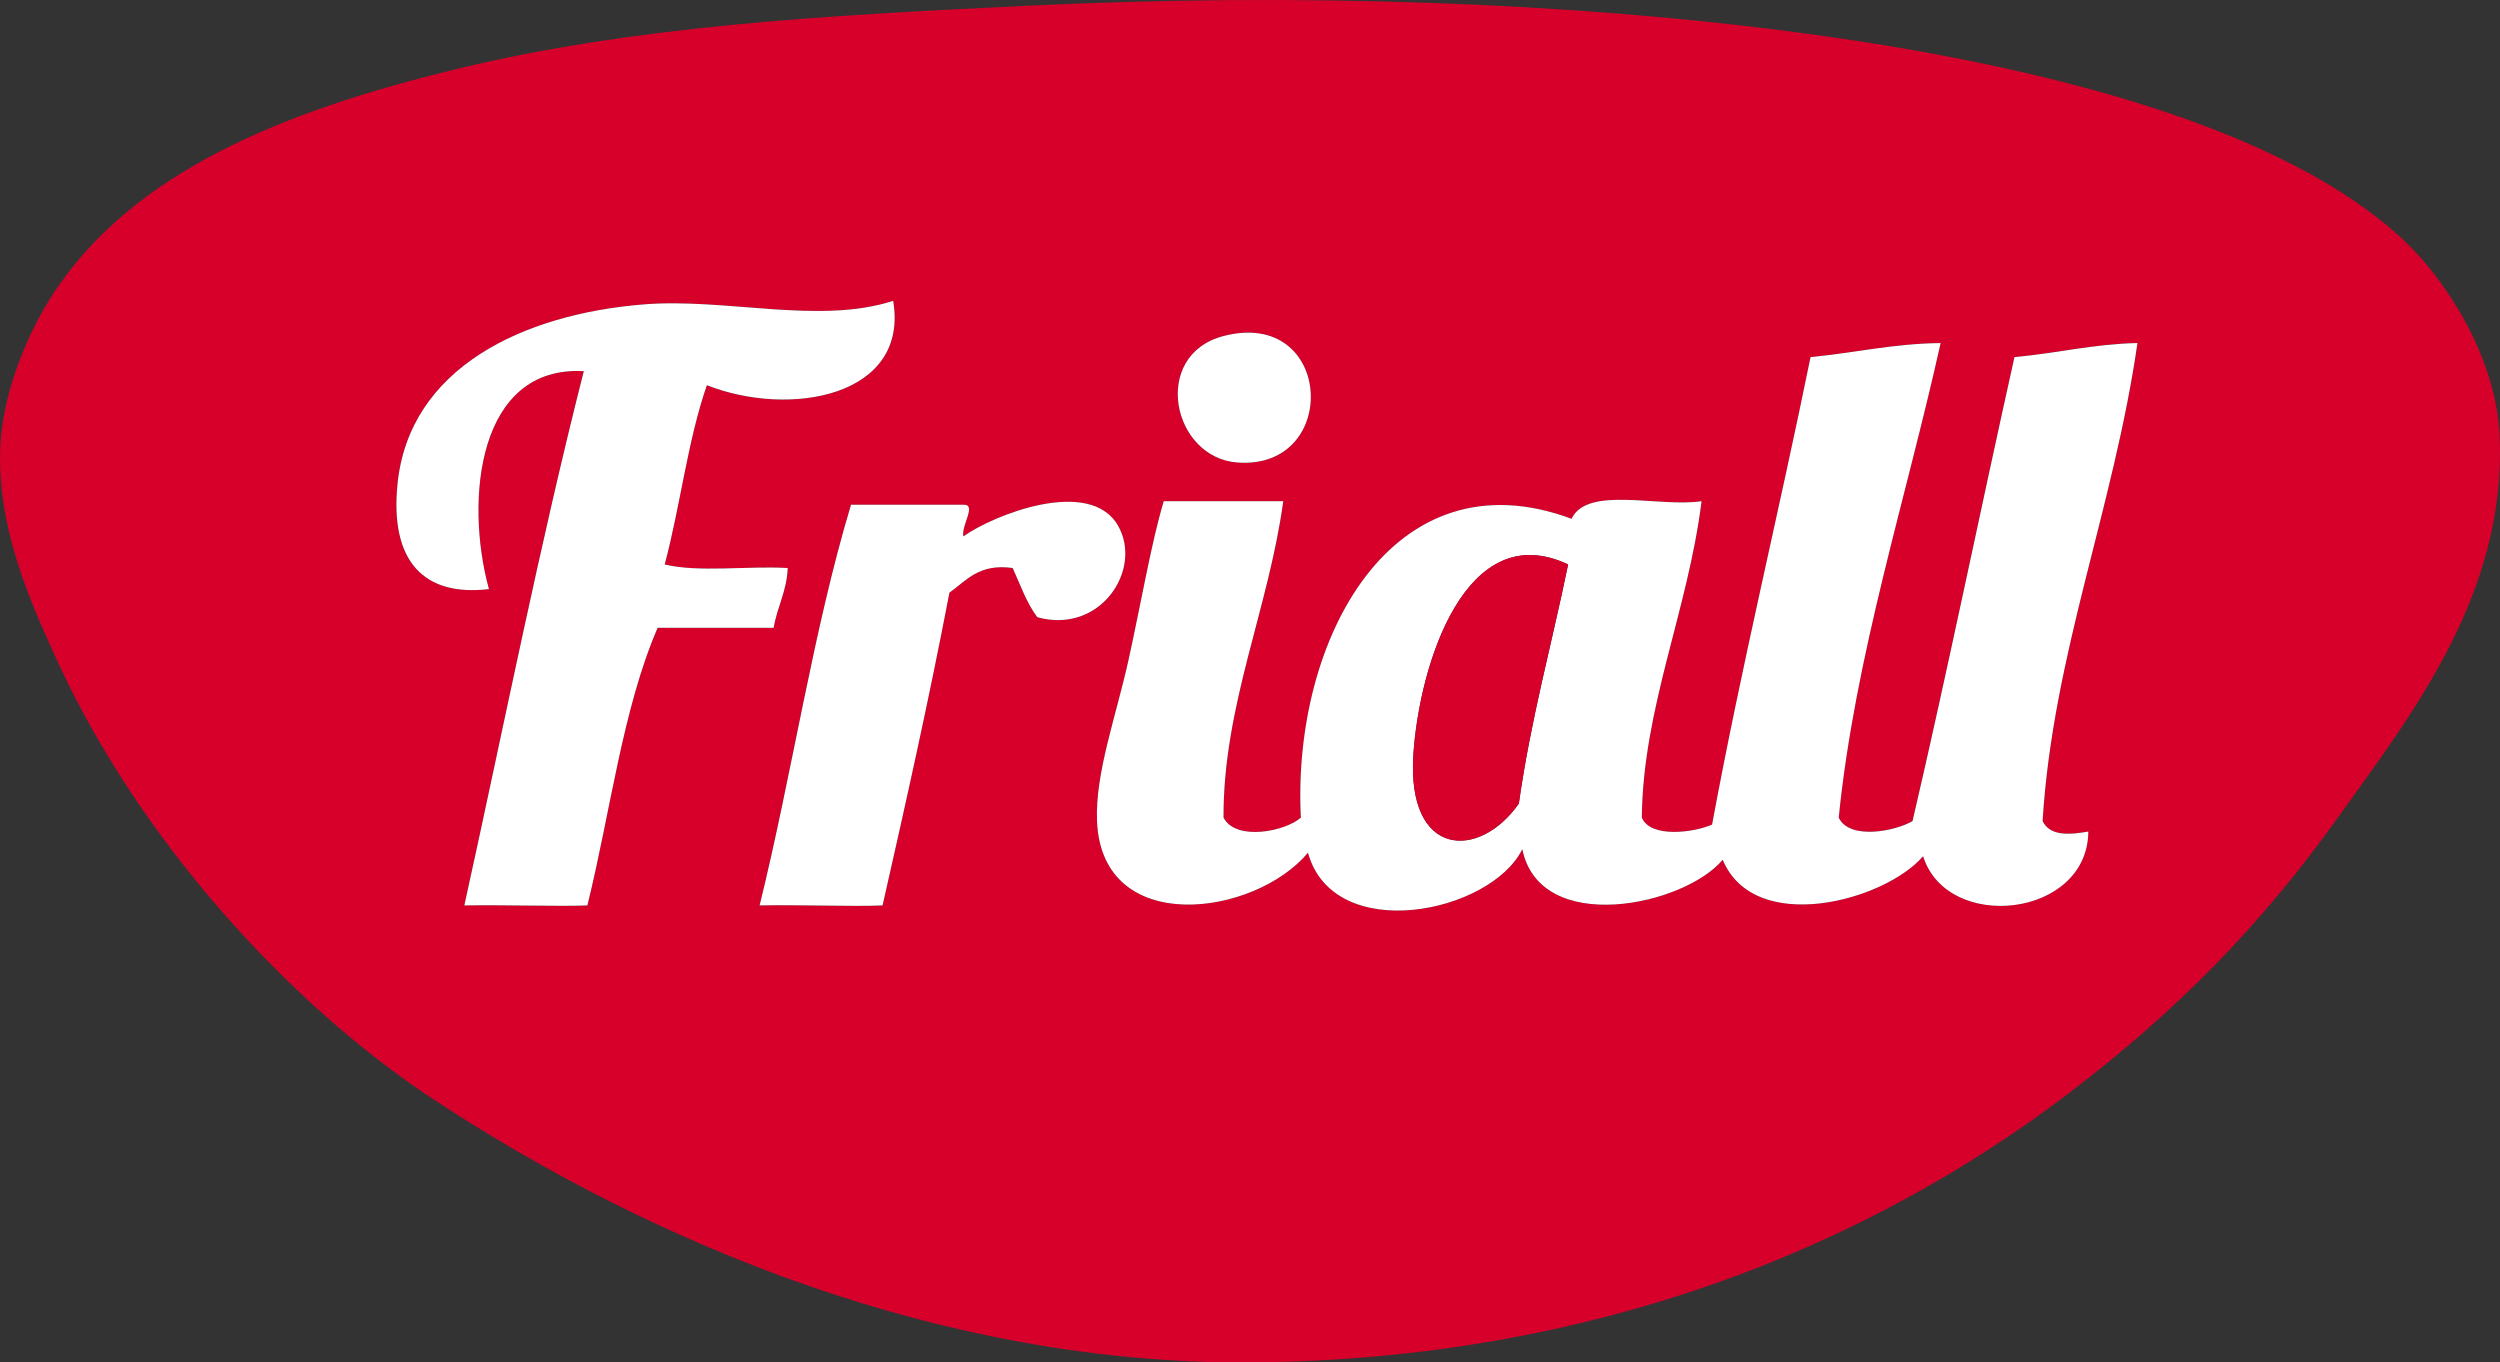
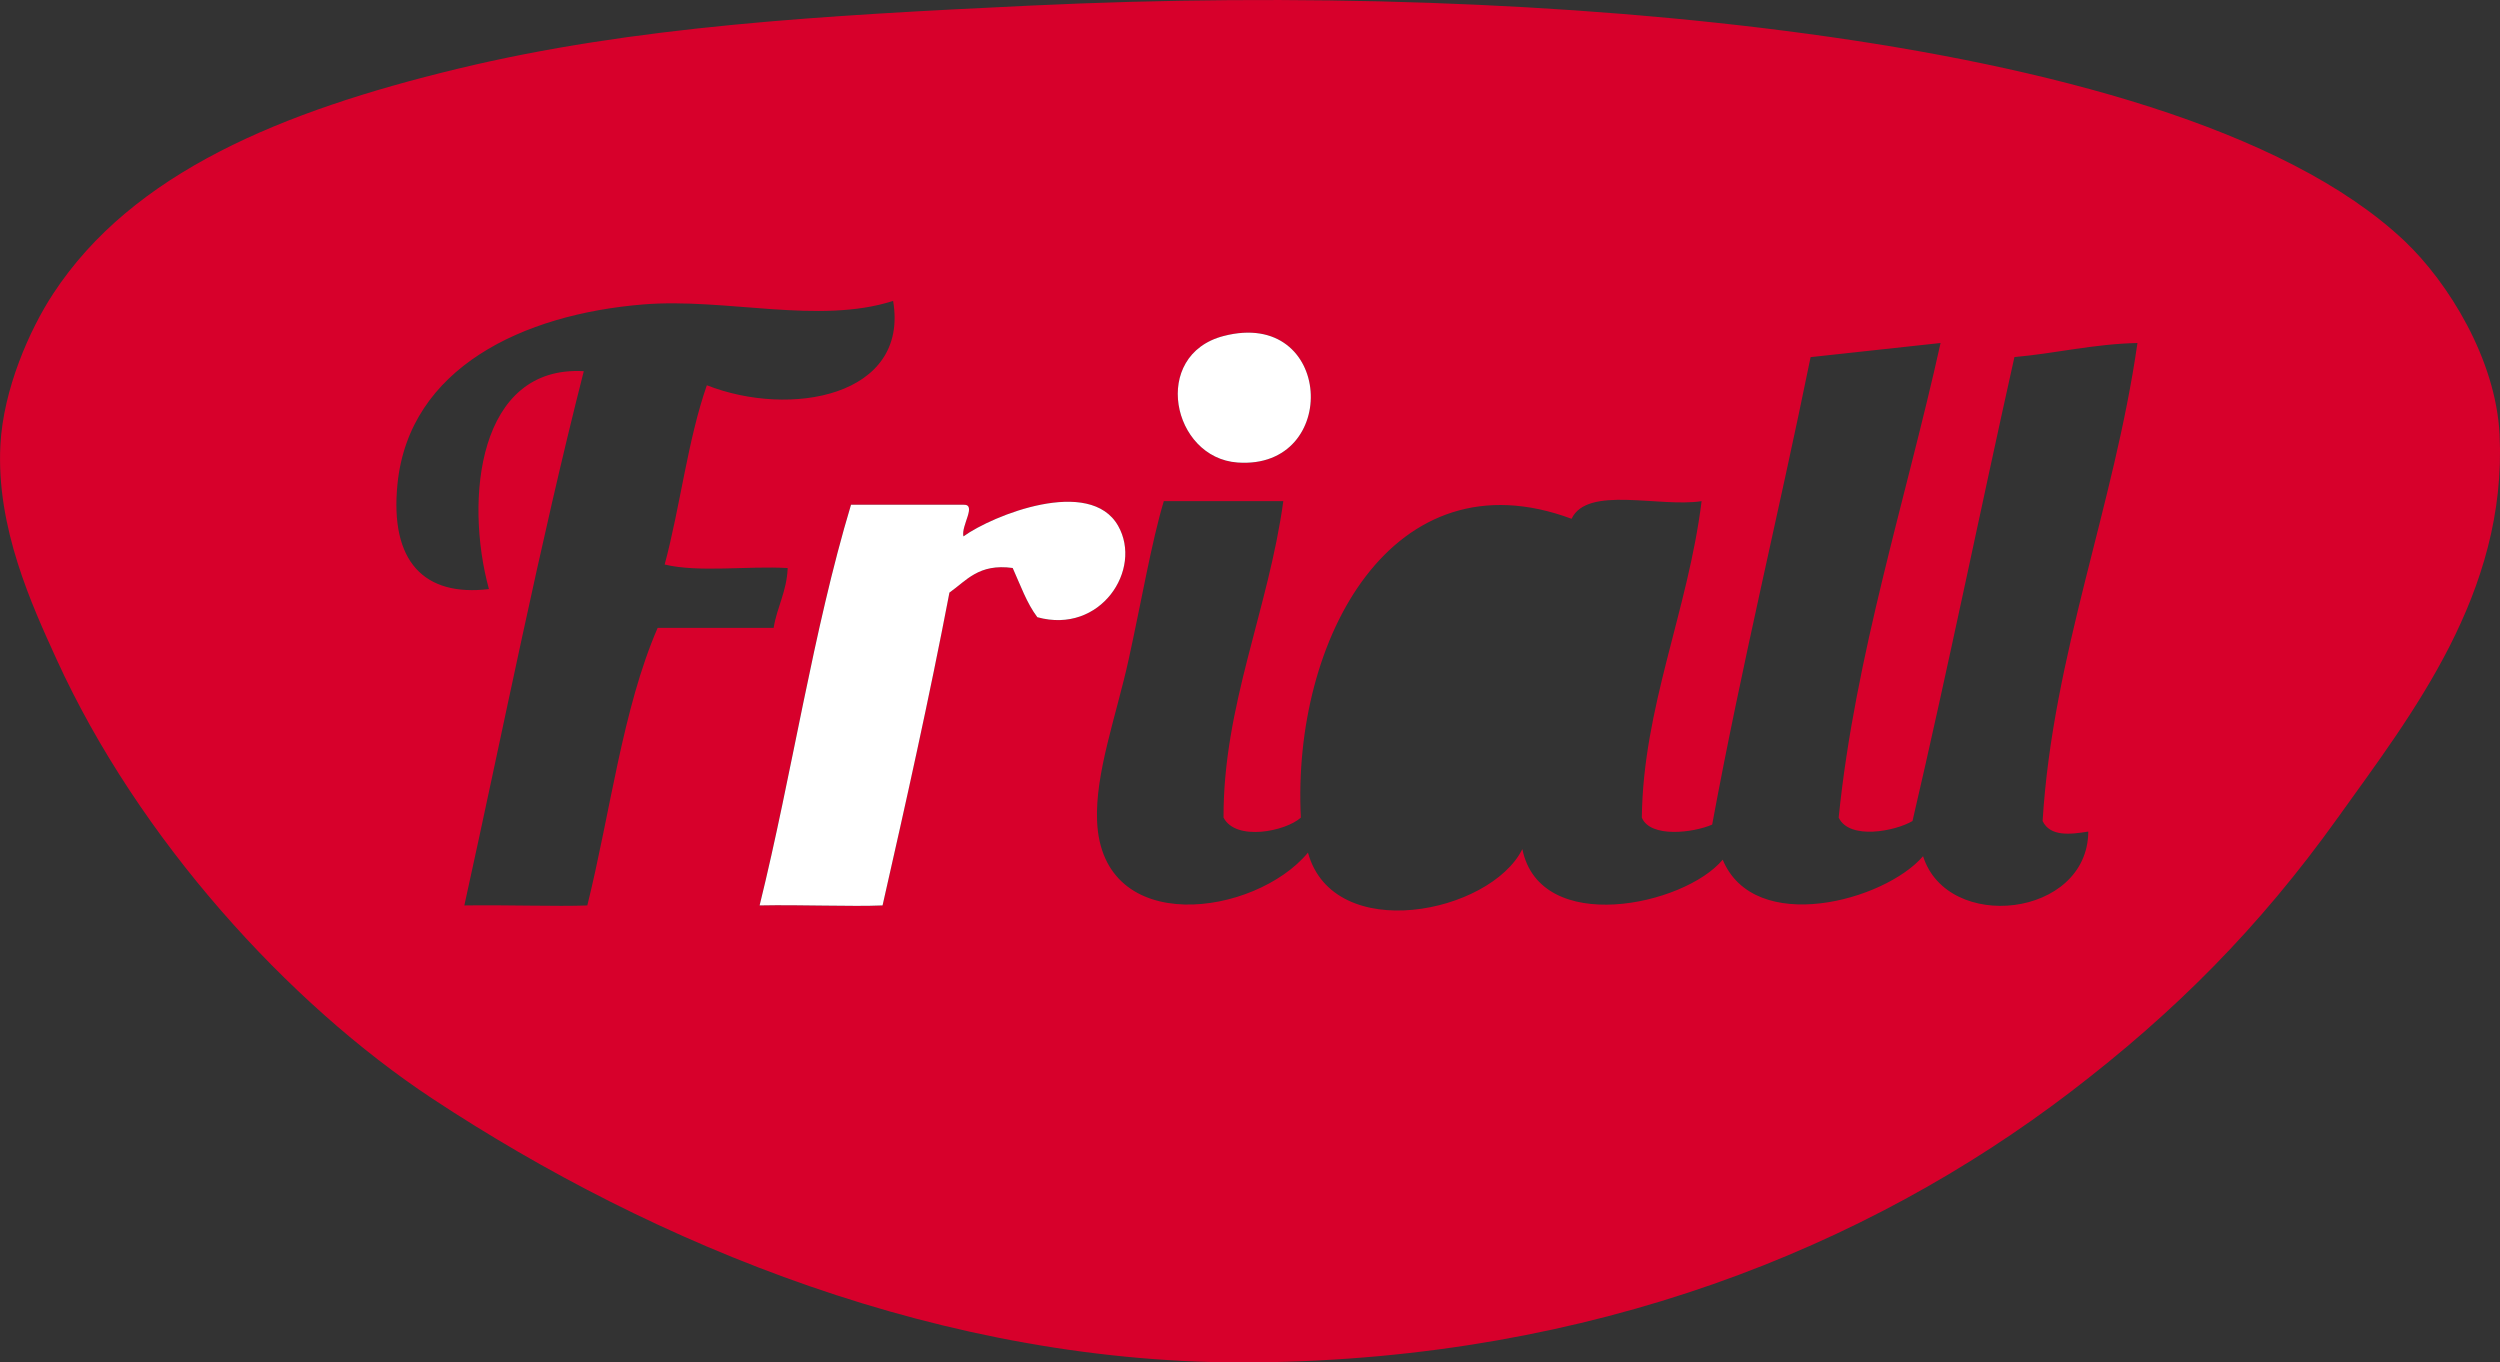
<svg xmlns="http://www.w3.org/2000/svg" version="1.1" id="Vrstva_1" x="0px" y="0px" width="87.713px" height="47.803px" viewBox="0 0 87.713 47.803" enable-background="new 0 0 87.713 47.803" xml:space="preserve">
  <rect x="0" y="0" width="87.713" height="47.803" fill="#333333" stroke="none" />
  <g>
-     <path fill-rule="evenodd" clip-rule="evenodd" fill="#D7002B" d="M36.145,0.197c9.311-0.443,18.885-0.148,27.258,0.987   c8.357,1.131,16.764,3.298,20.965,7.276c1.52,1.44,3.199,4.135,3.33,6.783c0.271,5.57-3.084,9.821-5.673,13.444   c-2.769,3.871-5.728,6.832-9.372,9.617c-7.142,5.457-16.761,9.373-28.613,9.496c-10.916,0.115-21.137-4.156-28.86-9.248   c-5.082-3.354-10.328-9.133-13.194-15.417c-0.865-1.898-2.125-4.623-1.972-7.523c0.101-1.948,1.019-4.038,1.849-5.303   c2.799-4.273,8.051-6.41,14.182-7.893C22.264,0.911,28.902,0.542,36.145,0.197 M22.58,10.68c-4.241,0.343-8.219,2.231-8.633,6.289   c-0.279,2.737,0.934,3.971,3.207,3.699c-0.863-3.158-0.377-7.855,3.328-7.645c-1.551,6.095-2.811,12.482-4.191,18.745   c1.41-0.024,3.293,0.041,4.315,0c0.808-3.262,1.237-6.902,2.468-9.74h4.069c0.121-0.742,0.459-1.268,0.493-2.098   c-1.398-0.081-3.125,0.164-4.316-0.124c0.547-2.042,0.809-4.369,1.48-6.289c2.922,1.15,7.104,0.395,6.535-2.96   C28.736,11.397,25.47,10.447,22.58,10.68 M43.423,16.229c3.632,0.255,3.36-5.44-0.494-4.439   C40.371,12.456,41.115,16.067,43.423,16.229 M63.525,12.53c-1.119,5.499-2.422,10.815-3.453,16.401   c-0.644,0.283-2.164,0.482-2.468-0.244c0.042-3.87,1.62-7.26,2.097-11.103c-1.502,0.225-4.009-0.554-4.562,0.618   c-6.269-2.335-9.815,4.212-9.498,10.484c-0.528,0.479-2.276,0.842-2.713,0c-0.015-3.924,1.577-7.301,2.097-11.103h-4.193   c-0.43,1.436-0.78,3.486-1.232,5.551c-0.436,1.982-1.18,3.989-1.109,5.672c0.168,4.099,5.545,3.342,7.399,1.109   c0.897,3.25,6.401,2.139,7.522-0.124c0.621,3.06,5.681,1.99,7.029,0.372c1.115,2.678,5.686,1.446,7.03-0.124   c0.849,2.693,5.776,2.159,5.797-0.864c-0.638,0.105-1.338,0.182-1.603-0.369c0.361-5.847,2.496-10.984,3.328-16.772   c-1.567,0.037-2.845,0.362-4.317,0.494c-1.207,5.411-2.326,10.909-3.576,16.278c-0.608,0.359-2.215,0.674-2.59-0.121   c0.573-5.677,2.368-11.2,3.575-16.651C66.42,12.055,65.063,12.382,63.525,12.53 M29.856,17.709   c-1.332,4.424-2.067,9.442-3.207,14.058c1.439-0.03,3.253,0.047,4.315,0c0.82-3.619,1.633-7.249,2.345-10.975   c0.603-0.425,1.028-1.027,2.22-0.864c0.27,0.594,0.492,1.234,0.864,1.727c2.222,0.612,3.706-1.678,2.835-3.208   c-0.986-1.733-4.388-0.374-5.427,0.372c-0.089-0.376,0.485-1.131,0-1.11H29.856z" />
-     <path fill-rule="evenodd" clip-rule="evenodd" fill="#FFFFFF" d="M31.337,10.555c0.566,3.355-3.614,4.11-6.536,2.96   c-0.67,1.92-0.934,4.247-1.48,6.289c1.191,0.289,2.917,0.043,4.316,0.125c-0.033,0.83-0.371,1.355-0.492,2.097h-4.071   c-1.229,2.839-1.659,6.48-2.466,9.741c-1.023,0.04-2.906-0.025-4.317,0c1.382-6.263,2.642-12.649,4.192-18.744   c-3.706-0.211-4.192,4.486-3.329,7.645c-2.272,0.271-3.485-0.963-3.206-3.699c0.414-4.059,4.393-5.947,8.632-6.289   C25.471,10.446,28.736,11.398,31.337,10.555" />
+     <path fill-rule="evenodd" clip-rule="evenodd" fill="#D7002B" d="M36.145,0.197c9.311-0.443,18.885-0.148,27.258,0.987   c8.357,1.131,16.764,3.298,20.965,7.276c1.52,1.44,3.199,4.135,3.33,6.783c0.271,5.57-3.084,9.821-5.673,13.444   c-2.769,3.871-5.728,6.832-9.372,9.617c-7.142,5.457-16.761,9.373-28.613,9.496c-10.916,0.115-21.137-4.156-28.86-9.248   c-5.082-3.354-10.328-9.133-13.194-15.417c-0.865-1.898-2.125-4.623-1.972-7.523c0.101-1.948,1.019-4.038,1.849-5.303   c2.799-4.273,8.051-6.41,14.182-7.893C22.264,0.911,28.902,0.542,36.145,0.197 M22.58,10.68c-4.241,0.343-8.219,2.231-8.633,6.289   c-0.279,2.737,0.934,3.971,3.207,3.699c-0.863-3.158-0.377-7.855,3.328-7.645c-1.551,6.095-2.811,12.482-4.191,18.745   c1.41-0.024,3.293,0.041,4.315,0c0.808-3.262,1.237-6.902,2.468-9.74h4.069c0.121-0.742,0.459-1.268,0.493-2.098   c-1.398-0.081-3.125,0.164-4.316-0.124c0.547-2.042,0.809-4.369,1.48-6.289c2.922,1.15,7.104,0.395,6.535-2.96   C28.736,11.397,25.47,10.447,22.58,10.68 M43.423,16.229c3.632,0.255,3.36-5.44-0.494-4.439   C40.371,12.456,41.115,16.067,43.423,16.229 M63.525,12.53c-1.119,5.499-2.422,10.815-3.453,16.401   c-0.644,0.283-2.164,0.482-2.468-0.244c0.042-3.87,1.62-7.26,2.097-11.103c-1.502,0.225-4.009-0.554-4.562,0.618   c-6.269-2.335-9.815,4.212-9.498,10.484c-0.528,0.479-2.276,0.842-2.713,0c-0.015-3.924,1.577-7.301,2.097-11.103h-4.193   c-0.43,1.436-0.78,3.486-1.232,5.551c-0.436,1.982-1.18,3.989-1.109,5.672c0.168,4.099,5.545,3.342,7.399,1.109   c0.897,3.25,6.401,2.139,7.522-0.124c0.621,3.06,5.681,1.99,7.029,0.372c1.115,2.678,5.686,1.446,7.03-0.124   c0.849,2.693,5.776,2.159,5.797-0.864c-0.638,0.105-1.338,0.182-1.603-0.369c0.361-5.847,2.496-10.984,3.328-16.772   c-1.567,0.037-2.845,0.362-4.317,0.494c-1.207,5.411-2.326,10.909-3.576,16.278c-0.608,0.359-2.215,0.674-2.59-0.121   c0.573-5.677,2.368-11.2,3.575-16.651M29.856,17.709   c-1.332,4.424-2.067,9.442-3.207,14.058c1.439-0.03,3.253,0.047,4.315,0c0.82-3.619,1.633-7.249,2.345-10.975   c0.603-0.425,1.028-1.027,2.22-0.864c0.27,0.594,0.492,1.234,0.864,1.727c2.222,0.612,3.706-1.678,2.835-3.208   c-0.986-1.733-4.388-0.374-5.427,0.372c-0.089-0.376,0.485-1.131,0-1.11H29.856z" />
    <path fill-rule="evenodd" clip-rule="evenodd" fill="#FFFFFF" d="M42.929,11.789c3.854-1,4.126,4.695,0.494,4.439   C41.115,16.067,40.371,12.455,42.929,11.789" />
-     <path fill-rule="evenodd" clip-rule="evenodd" fill="#FFFFFF" d="M68.087,12.036c-1.208,5.451-3.003,10.974-3.575,16.651   c0.375,0.795,1.98,0.48,2.59,0.121c1.25-5.369,2.369-10.867,3.576-16.279c1.473-0.132,2.75-0.457,4.315-0.494   c-0.832,5.788-2.968,10.927-3.328,16.772c0.267,0.551,0.966,0.475,1.604,0.369c-0.021,3.023-4.949,3.559-5.797,0.864   c-1.347,1.569-5.916,2.802-7.031,0.124c-1.348,1.618-6.409,2.688-7.03-0.371c-1.12,2.262-6.624,3.373-7.521,0.124   c-1.856,2.233-7.232,2.988-7.401-1.11c-0.069-1.684,0.675-3.69,1.11-5.673c0.453-2.065,0.801-4.115,1.232-5.55h4.193   c-0.52,3.8-2.111,7.177-2.096,11.102c0.435,0.842,2.184,0.479,2.713,0c-0.318-6.272,3.229-12.819,9.498-10.484   c0.553-1.172,3.058-0.393,4.561-0.617c-0.477,3.841-2.055,7.233-2.096,11.102c0.303,0.727,1.824,0.527,2.465,0.244   c1.033-5.586,2.336-10.903,3.455-16.402C65.064,12.382,66.421,12.055,68.087,12.036 M49.589,26.465   c-0.241,3.634,2.308,3.722,3.7,1.728c0.417-2.955,1.154-5.589,1.729-8.388C51.445,18.116,49.801,23.271,49.589,26.465" />
    <path fill-rule="evenodd" clip-rule="evenodd" fill="#FFFFFF" d="M33.802,17.709c0.485-0.021-0.089,0.734,0,1.11   c1.039-0.746,4.438-2.105,5.427-0.372c0.871,1.53-0.613,3.82-2.834,3.208c-0.373-0.493-0.596-1.133-0.865-1.727   c-1.191-0.163-1.617,0.439-2.219,0.864c-0.713,3.726-1.525,7.355-2.346,10.975c-1.063,0.047-2.876-0.03-4.314,0   c1.139-4.615,1.875-9.633,3.207-14.058H33.802z" />
-     <path fill-rule="evenodd" clip-rule="evenodd" fill="#D7002B" d="M55.017,19.804c-0.573,2.799-1.312,5.435-1.728,8.389   c-1.393,1.994-3.941,1.905-3.7-1.728C49.801,23.271,51.447,18.115,55.017,19.804" />
  </g>
</svg>